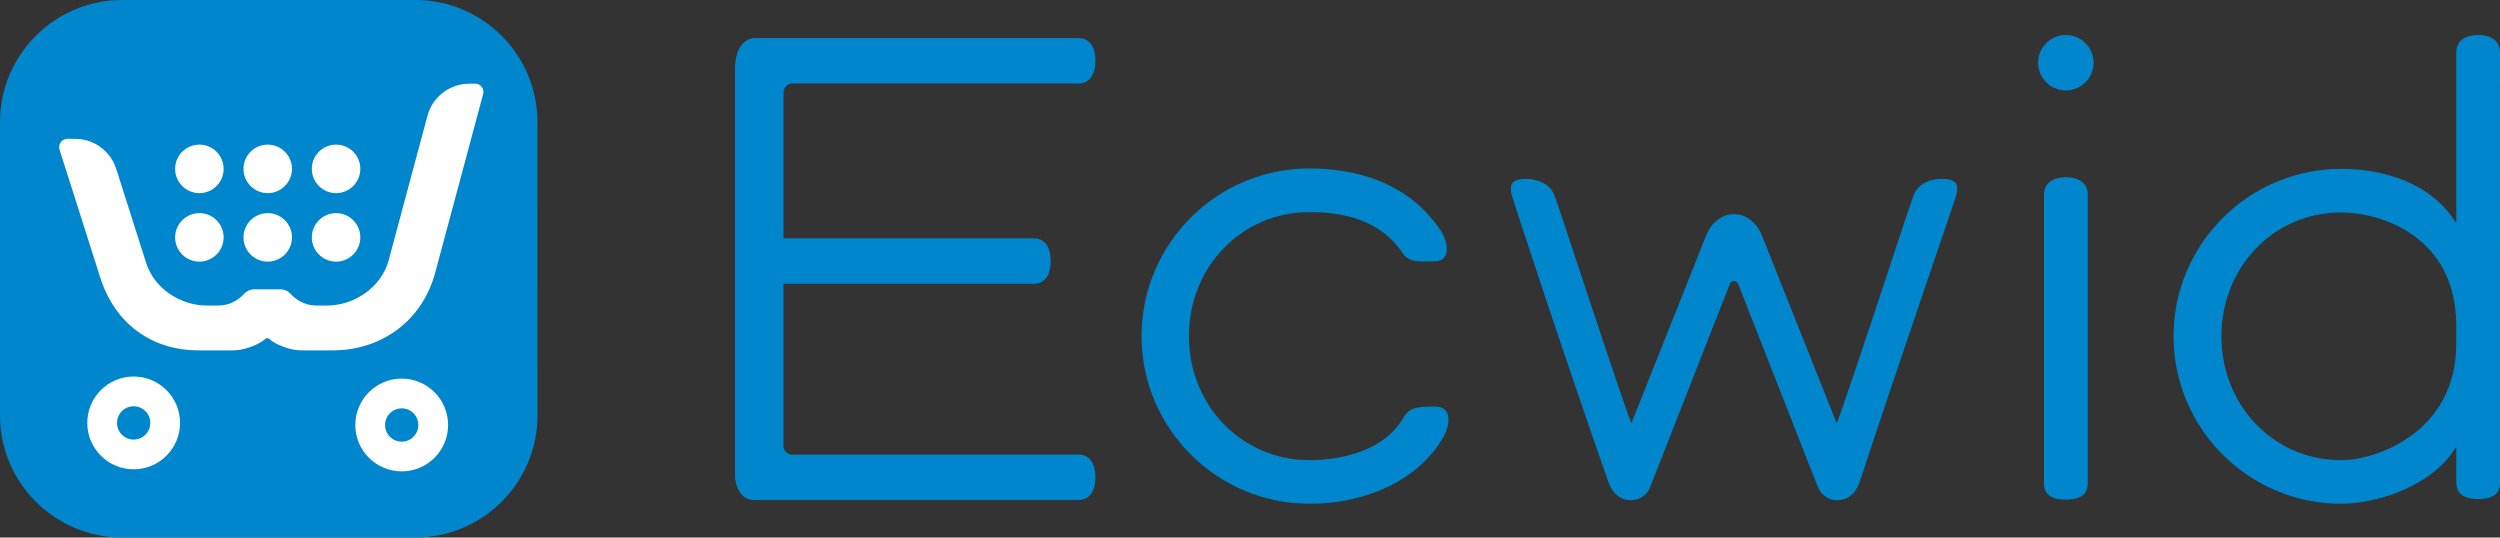
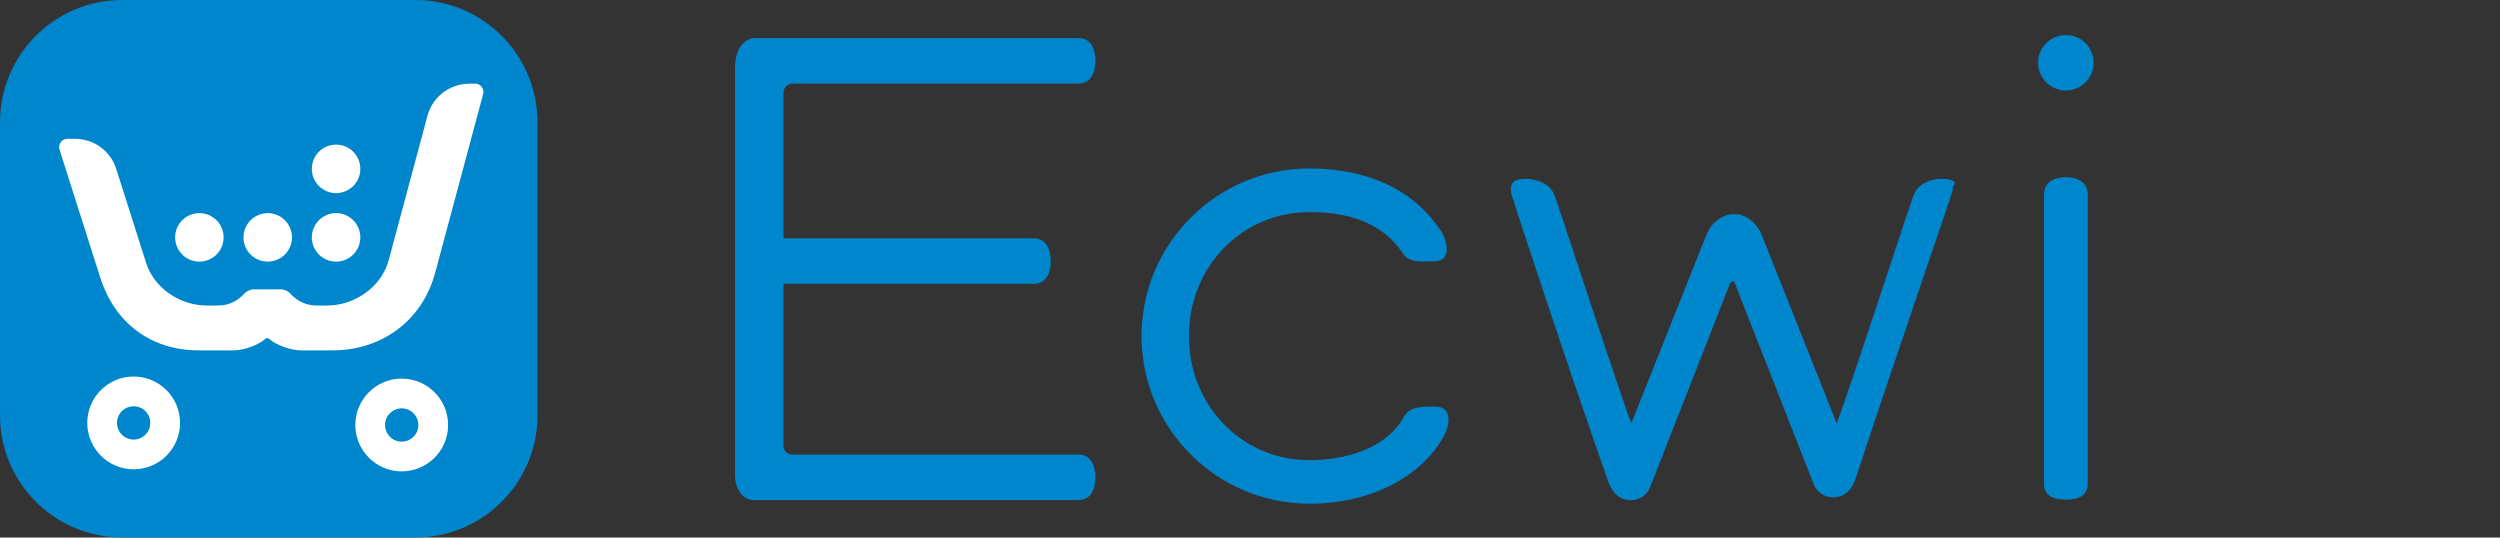
<svg xmlns="http://www.w3.org/2000/svg" version="1.1" id="Layer_1" x="0px" y="0px" viewBox="0 0 1000 215" style="enable-background:new 0 0 1000 215;" xml:space="preserve">
  <rect x="0" y="0" width="1000" height="215" fill="#333333" stroke="none" />
  <style type="text/css">
	.st0{fill-rule:evenodd;clip-rule:evenodd;fill:#0086CC;}
	.st1{fill:#FFFFFF;}
	.st2{fill:#0086CC;}
</style>
  <g>
    <g>
      <g>
        <path class="st0" d="M215,166.12c0,27-21.88,48.88-48.88,48.88H48.88C21.89,215,0,193.11,0,166.12V48.89C0,21.89,21.89,0,48.88,0     h117.23c27,0,48.88,21.89,48.88,48.88L215,166.12L215,166.12z" />
        <path class="st1" d="M53.46,150.61c-10.24,0-18.55,8.31-18.55,18.56c0,10.23,8.31,18.55,18.55,18.55     c10.25,0,18.56-8.31,18.56-18.55C72.03,158.92,63.71,150.61,53.46,150.61z M53.46,175.83c-3.67,0-6.65-2.98-6.65-6.66     c0-3.68,2.98-6.66,6.65-6.66c3.68,0,6.66,2.98,6.66,6.66S57.14,175.83,53.46,175.83z" />
        <path class="st1" d="M160.68,151.44c-10.24,0-18.55,8.31-18.55,18.56c0,10.23,8.31,18.55,18.55,18.55     c10.25,0,18.56-8.31,18.56-18.55C179.24,159.76,170.93,151.44,160.68,151.44z M160.68,176.66c-3.67,0-6.65-2.98-6.65-6.66     c0-3.68,2.98-6.66,6.65-6.66c3.68,0,6.66,2.98,6.66,6.66C167.34,173.68,164.36,176.66,160.68,176.66z" />
        <path class="st1" d="M191.17,33.62c-0.24-0.1-0.5-0.14-0.76-0.14h-2.74c-7.79,0-14.64,5.26-16.67,12.78l-15.53,57.84     c-2.86,10.67-13.58,18.11-24.62,18.11l-4.43-0.01c-4.84,0-8.36-2.62-10.33-4.79c-1-1.09-2.43-1.68-3.91-1.68l-10.44-0.01     c-1.57,0-3.05,0.66-4.11,1.82c-2.03,2.21-5.42,4.66-10.22,4.66l-4.65,0.01c-10.69,0-21.06-6.85-24.3-17.04L46.49,67.56     c-2.28-7.16-8.86-11.99-16.38-12.02l-3.12-0.01c-1.09,0-2.06,0.5-2.69,1.36c-0.63,0.86-0.81,1.95-0.49,2.97l16.29,51.17     c5.81,18.22,20.3,29.12,39.41,29.12h13.9c4.18,0,10.23-2.26,12.74-4.62c0.42-0.39,1.08-0.39,1.5,0     c2.51,2.36,8.56,4.62,12.74,4.62h12.65c19.74,0,35.9-11.97,41.03-31.04l19.18-71.44C193.7,36.08,192.93,34.37,191.17,33.62z" />
        <g>
          <circle class="st1" cx="134.43" cy="94.95" r="9.7" />
          <circle class="st1" cx="107.09" cy="94.95" r="9.7" />
          <circle class="st1" cx="79.75" cy="94.95" r="9.7" />
          <circle class="st1" cx="134.43" cy="67.55" r="9.7" />
-           <circle class="st1" cx="107.09" cy="67.55" r="9.7" />
-           <circle class="st1" cx="79.75" cy="67.55" r="9.7" />
        </g>
      </g>
      <g>
        <g>
          <path class="st2" d="M574.08,162.64c-4.83,0-10.11-0.23-12.45,3.99c-7.34,13.26-24.1,17.42-37.87,17.42      c-27.39,0-48.2-22.25-48.2-49.6s20.81-49.6,48.2-49.6c12.17,0,28.01,2.35,37.41,16.56c2.66,4.02,7.92,3.1,12.75,3.1      c6.77,0,5.14-8.07,2.48-12.1c-13.68-20.68-36.17-25.03-52.63-25.03c-37.03,0-67.15,30.08-67.15,67.05s30.13,67.05,67.15,67.05      c23.94,0,44.53-10.35,53.75-27C579.85,170.28,581.24,162.64,574.08,162.64z" />
          <path class="st2" d="M826.34,70.88c-4.83,0-8.74,2.12-8.74,6.94v115.72c0,4.82,3.91,6.32,8.74,6.32s8.74-1.5,8.74-6.32V77.82      C835.09,73,831.17,70.88,826.34,70.88z" />
          <path class="st2" d="M826.34,14c-6.12,0-11.1,4.97-11.1,11.09s4.98,11.09,11.1,11.09s11.1-4.97,11.1-11.09      C837.45,18.97,832.47,14,826.34,14z" />
-           <path class="st2" d="M776.86,71.54c-0.17,0-0.51-0.02-0.52-0.02c-0.03,0-8.24,0-10.74,6.24c-2.41,6.05-15.54,47.37-29.44,87.64      c-0.45,1.31-0.99,2.59-1.49,3.87l-29.89-75.09c-1.33-3.22-3.31-5.64-5.9-7.09c-1.49-0.86-3.15-1.46-5.21-1.46      c-0.02,0-0.03,0.01-0.05,0.01c-0.02,0-0.03-0.01-0.05-0.01c-2.06,0-3.72,0.6-5.21,1.46c-2.6,1.45-4.57,3.86-5.9,7.09      l-29.89,75.09c-0.5-1.28-1.04-2.56-1.49-3.87c-14.01-40.6-27.03-81.6-29.44-87.64c-2.49-6.24-11.08-6.23-11.25-6.22      c-4.4,0.09-6.15,1.24-6.01,4.08c-0.02,0.65,0.03,1.35,0.25,2.18c0.67,2.57,21.58,66.29,38.61,114.65      c1.11,3.15,3.51,7.63,9.18,7.63c3.76,0,6.55-2.48,7.56-5.03l31.96-81.47c0.31-0.75,0.99-1.12,1.67-1.14      c0.69,0.02,1.37,0.39,1.67,1.14l31.96,81.47c1.01,2.55,4,5.03,7.56,5.03c5.78,0,8.14-4.45,9.18-7.63      c15.98-48.57,37.94-112.08,38.61-114.65c0.22-0.83,0.27-1.53,0.25-2.18C783.01,72.78,781.26,71.63,776.86,71.54z" />
+           <path class="st2" d="M776.86,71.54c-0.17,0-0.51-0.02-0.52-0.02c-0.03,0-8.24,0-10.74,6.24c-2.41,6.05-15.54,47.37-29.44,87.64      c-0.45,1.31-0.99,2.59-1.49,3.87l-29.89-75.09c-1.33-3.22-3.31-5.64-5.9-7.09c-1.49-0.86-3.15-1.46-5.21-1.46      c-0.02,0-0.03,0.01-0.05,0.01c-0.02,0-0.03-0.01-0.05-0.01c-2.06,0-3.72,0.6-5.21,1.46c-2.6,1.45-4.57,3.86-5.9,7.09      l-29.89,75.09c-0.5-1.28-1.04-2.56-1.49-3.87c-14.01-40.6-27.03-81.6-29.44-87.64c-2.49-6.24-11.08-6.23-11.25-6.22      c-4.4,0.09-6.15,1.24-6.01,4.08c-0.02,0.65,0.03,1.35,0.25,2.18c0.67,2.57,21.58,66.29,38.61,114.65      c1.11,3.15,3.51,7.63,9.18,7.63c3.76,0,6.55-2.48,7.56-5.03l31.96-81.47c0.31-0.75,0.99-1.12,1.67-1.14      l31.96,81.47c1.01,2.55,4,5.03,7.56,5.03c5.78,0,8.14-4.45,9.18-7.63      c15.98-48.57,37.94-112.08,38.61-114.65c0.22-0.83,0.27-1.53,0.25-2.18C783.01,72.78,781.26,71.63,776.86,71.54z" />
          <path class="st2" d="M431.46,181.83h-114.6c-1.92,0-3.47-1.55-3.47-3.46v-64.85h100.19c4.66,0,6.71-4.07,6.71-9.09      c0-5.02-2.05-9.09-6.71-9.09H313.39V37.06c0-2.02,1.64-3.66,3.67-3.66h114.4c4.66,0,6.71-4.07,6.71-9.09s-2.05-9.09-6.71-9.09      H302.24c-5.02,0-8.24,4.76-8.24,12.21c0,0,0.01,162.78,0.01,162.88c0.08,4.83,2.83,9.71,7.36,9.71h130.09      c4.66,0,6.71-4.07,6.71-9.09C438.17,185.9,436.12,181.83,431.46,181.83z" />
-           <path class="st2" d="M991.26,14c-4.83,0-8.74,2.12-8.74,6.94v68.4c-9.93-16.23-29.12-21.8-46.02-21.8      c-36.99,0-67.08,30.05-67.08,66.98s30.09,66.98,67.08,66.98c14.43,0,36.91-7.23,46.02-22.93v14.72c0,0.03,0.02,0.05,0.02,0.08      c0,0.17,0.03,0.27,0.06,0.28c0.22,4.49,3.98,5.97,8.66,5.97c4.83,0,8.74-1.5,8.74-6.32v-18.35V32.99V20.94      C1000,16.12,996.09,14,991.26,14z M936.49,184.06c-27.36,0-47.92-22.22-47.92-49.54s20.56-49.54,47.92-49.54      c15.86,0,45.79,9.51,46.02,44.91v8C982.29,172.72,950.86,184.06,936.49,184.06z" />
        </g>
      </g>
    </g>
  </g>
</svg>